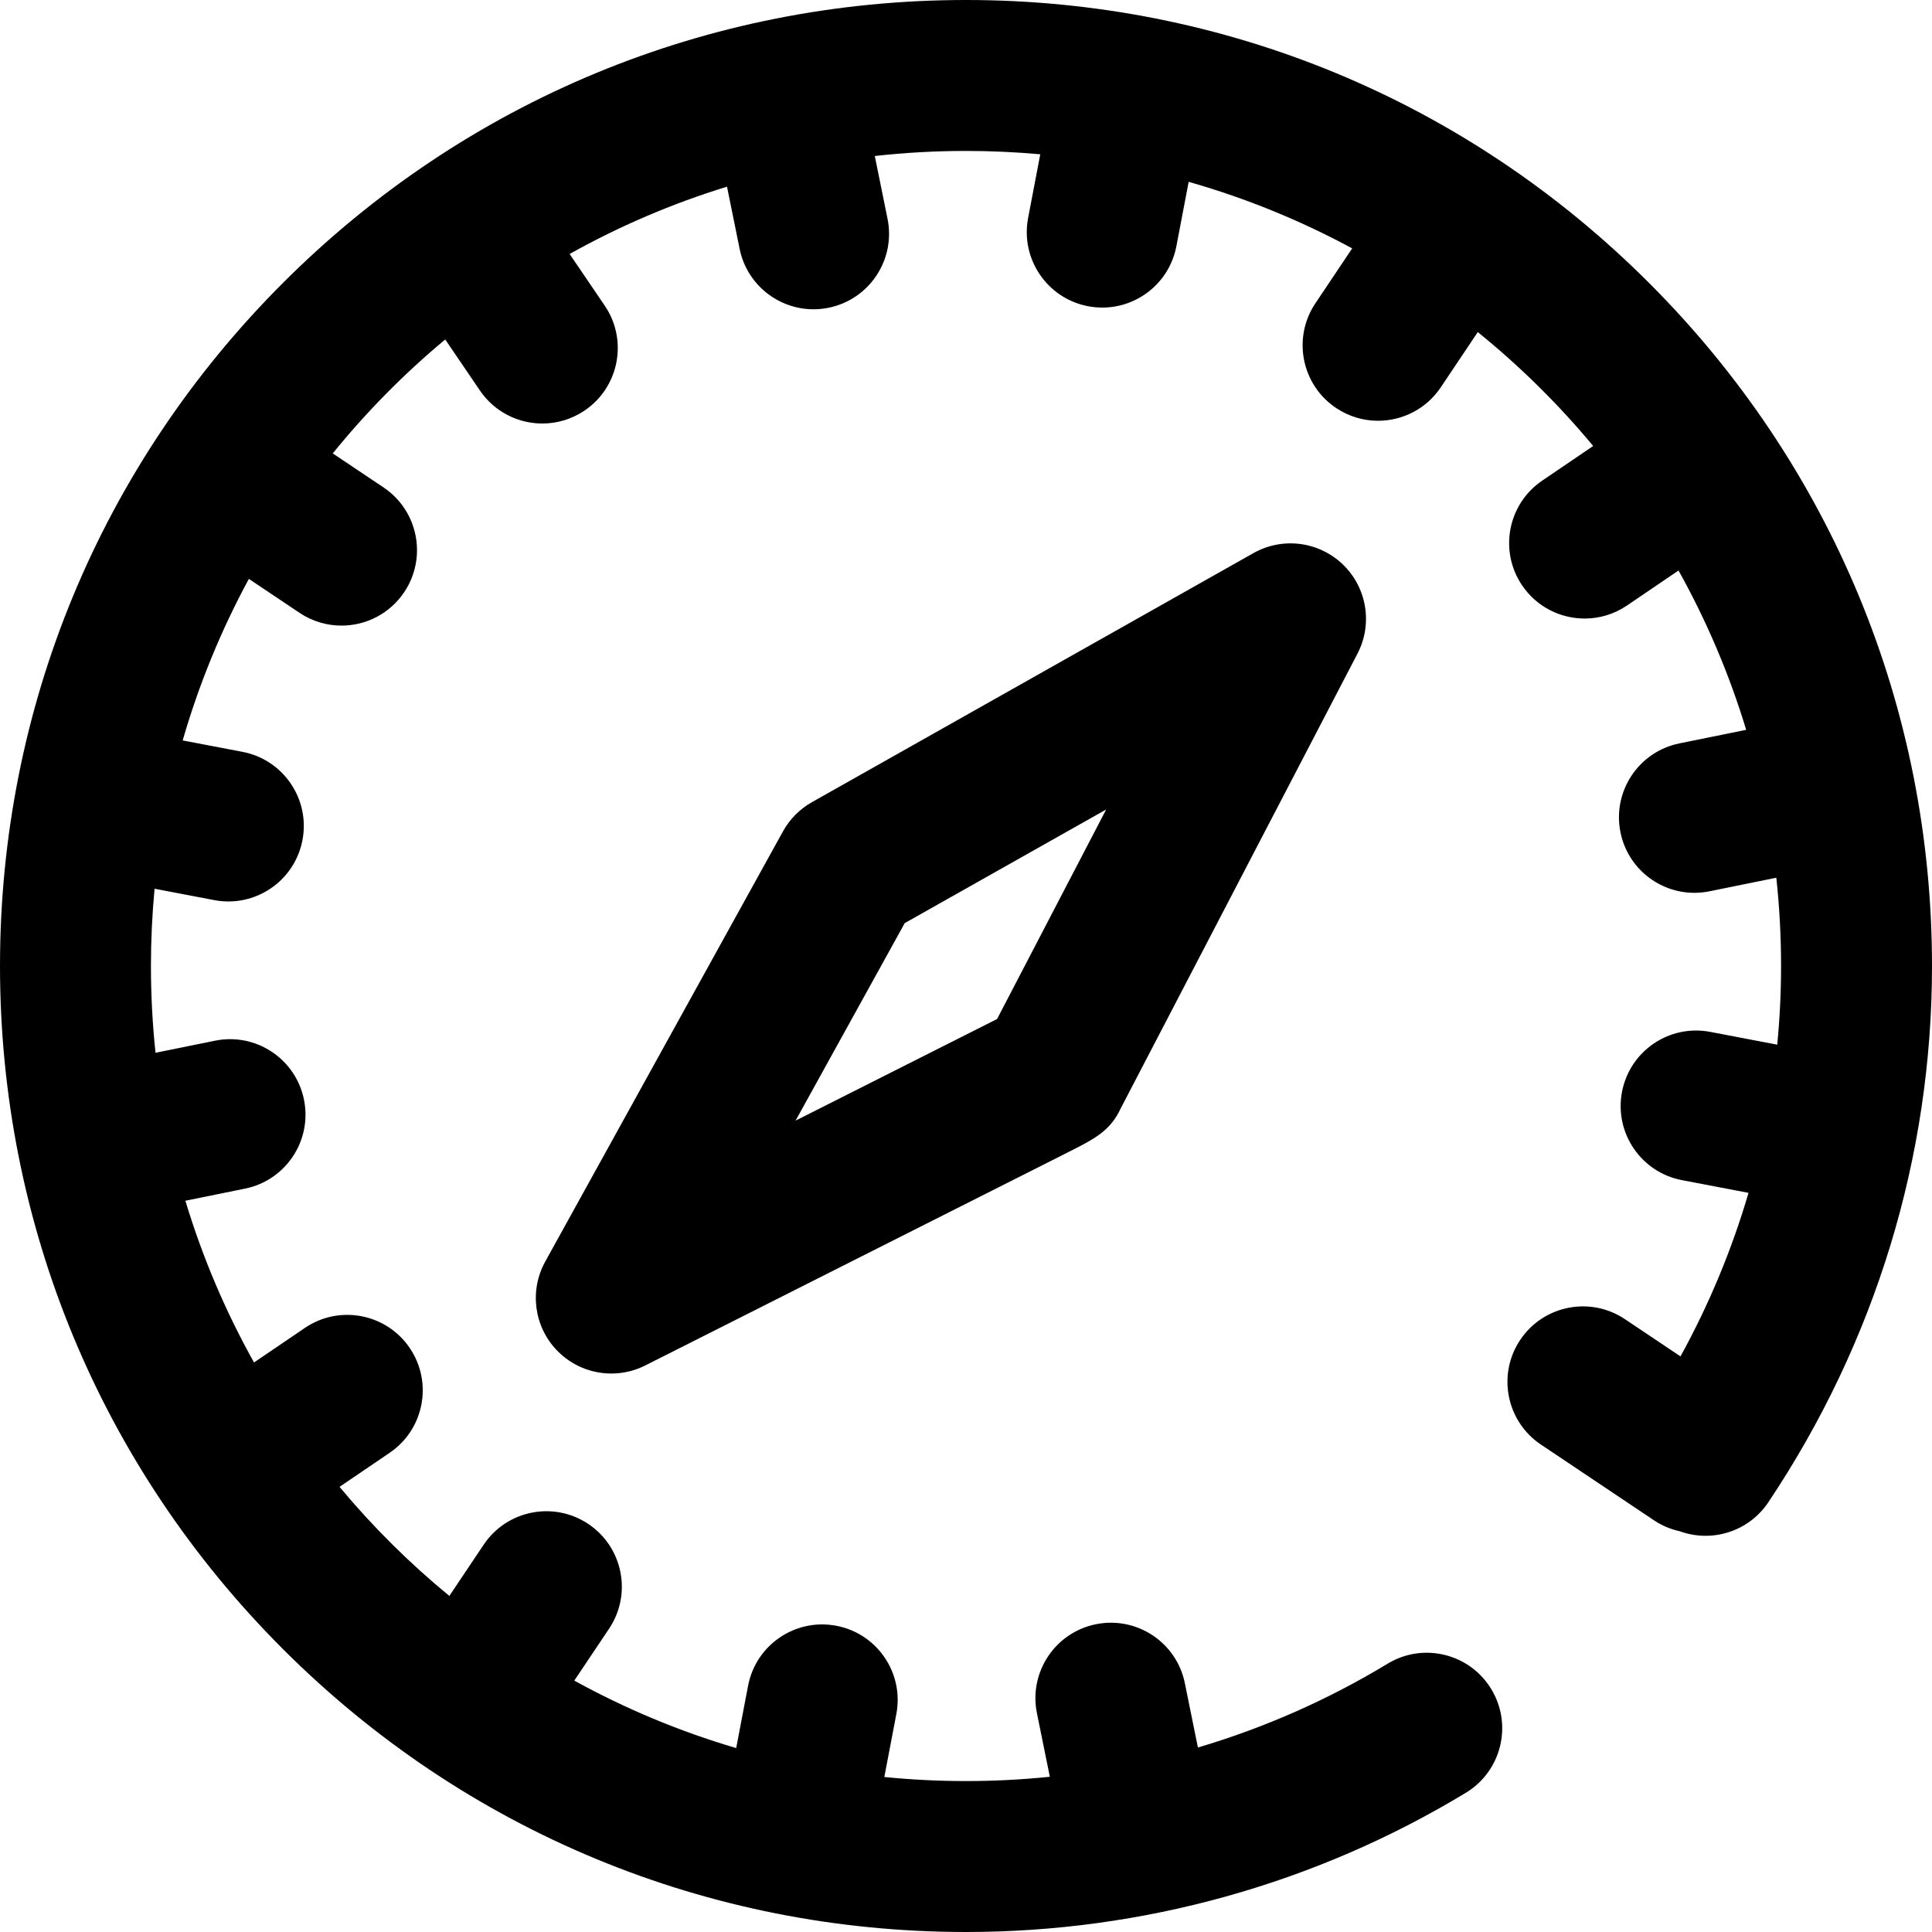
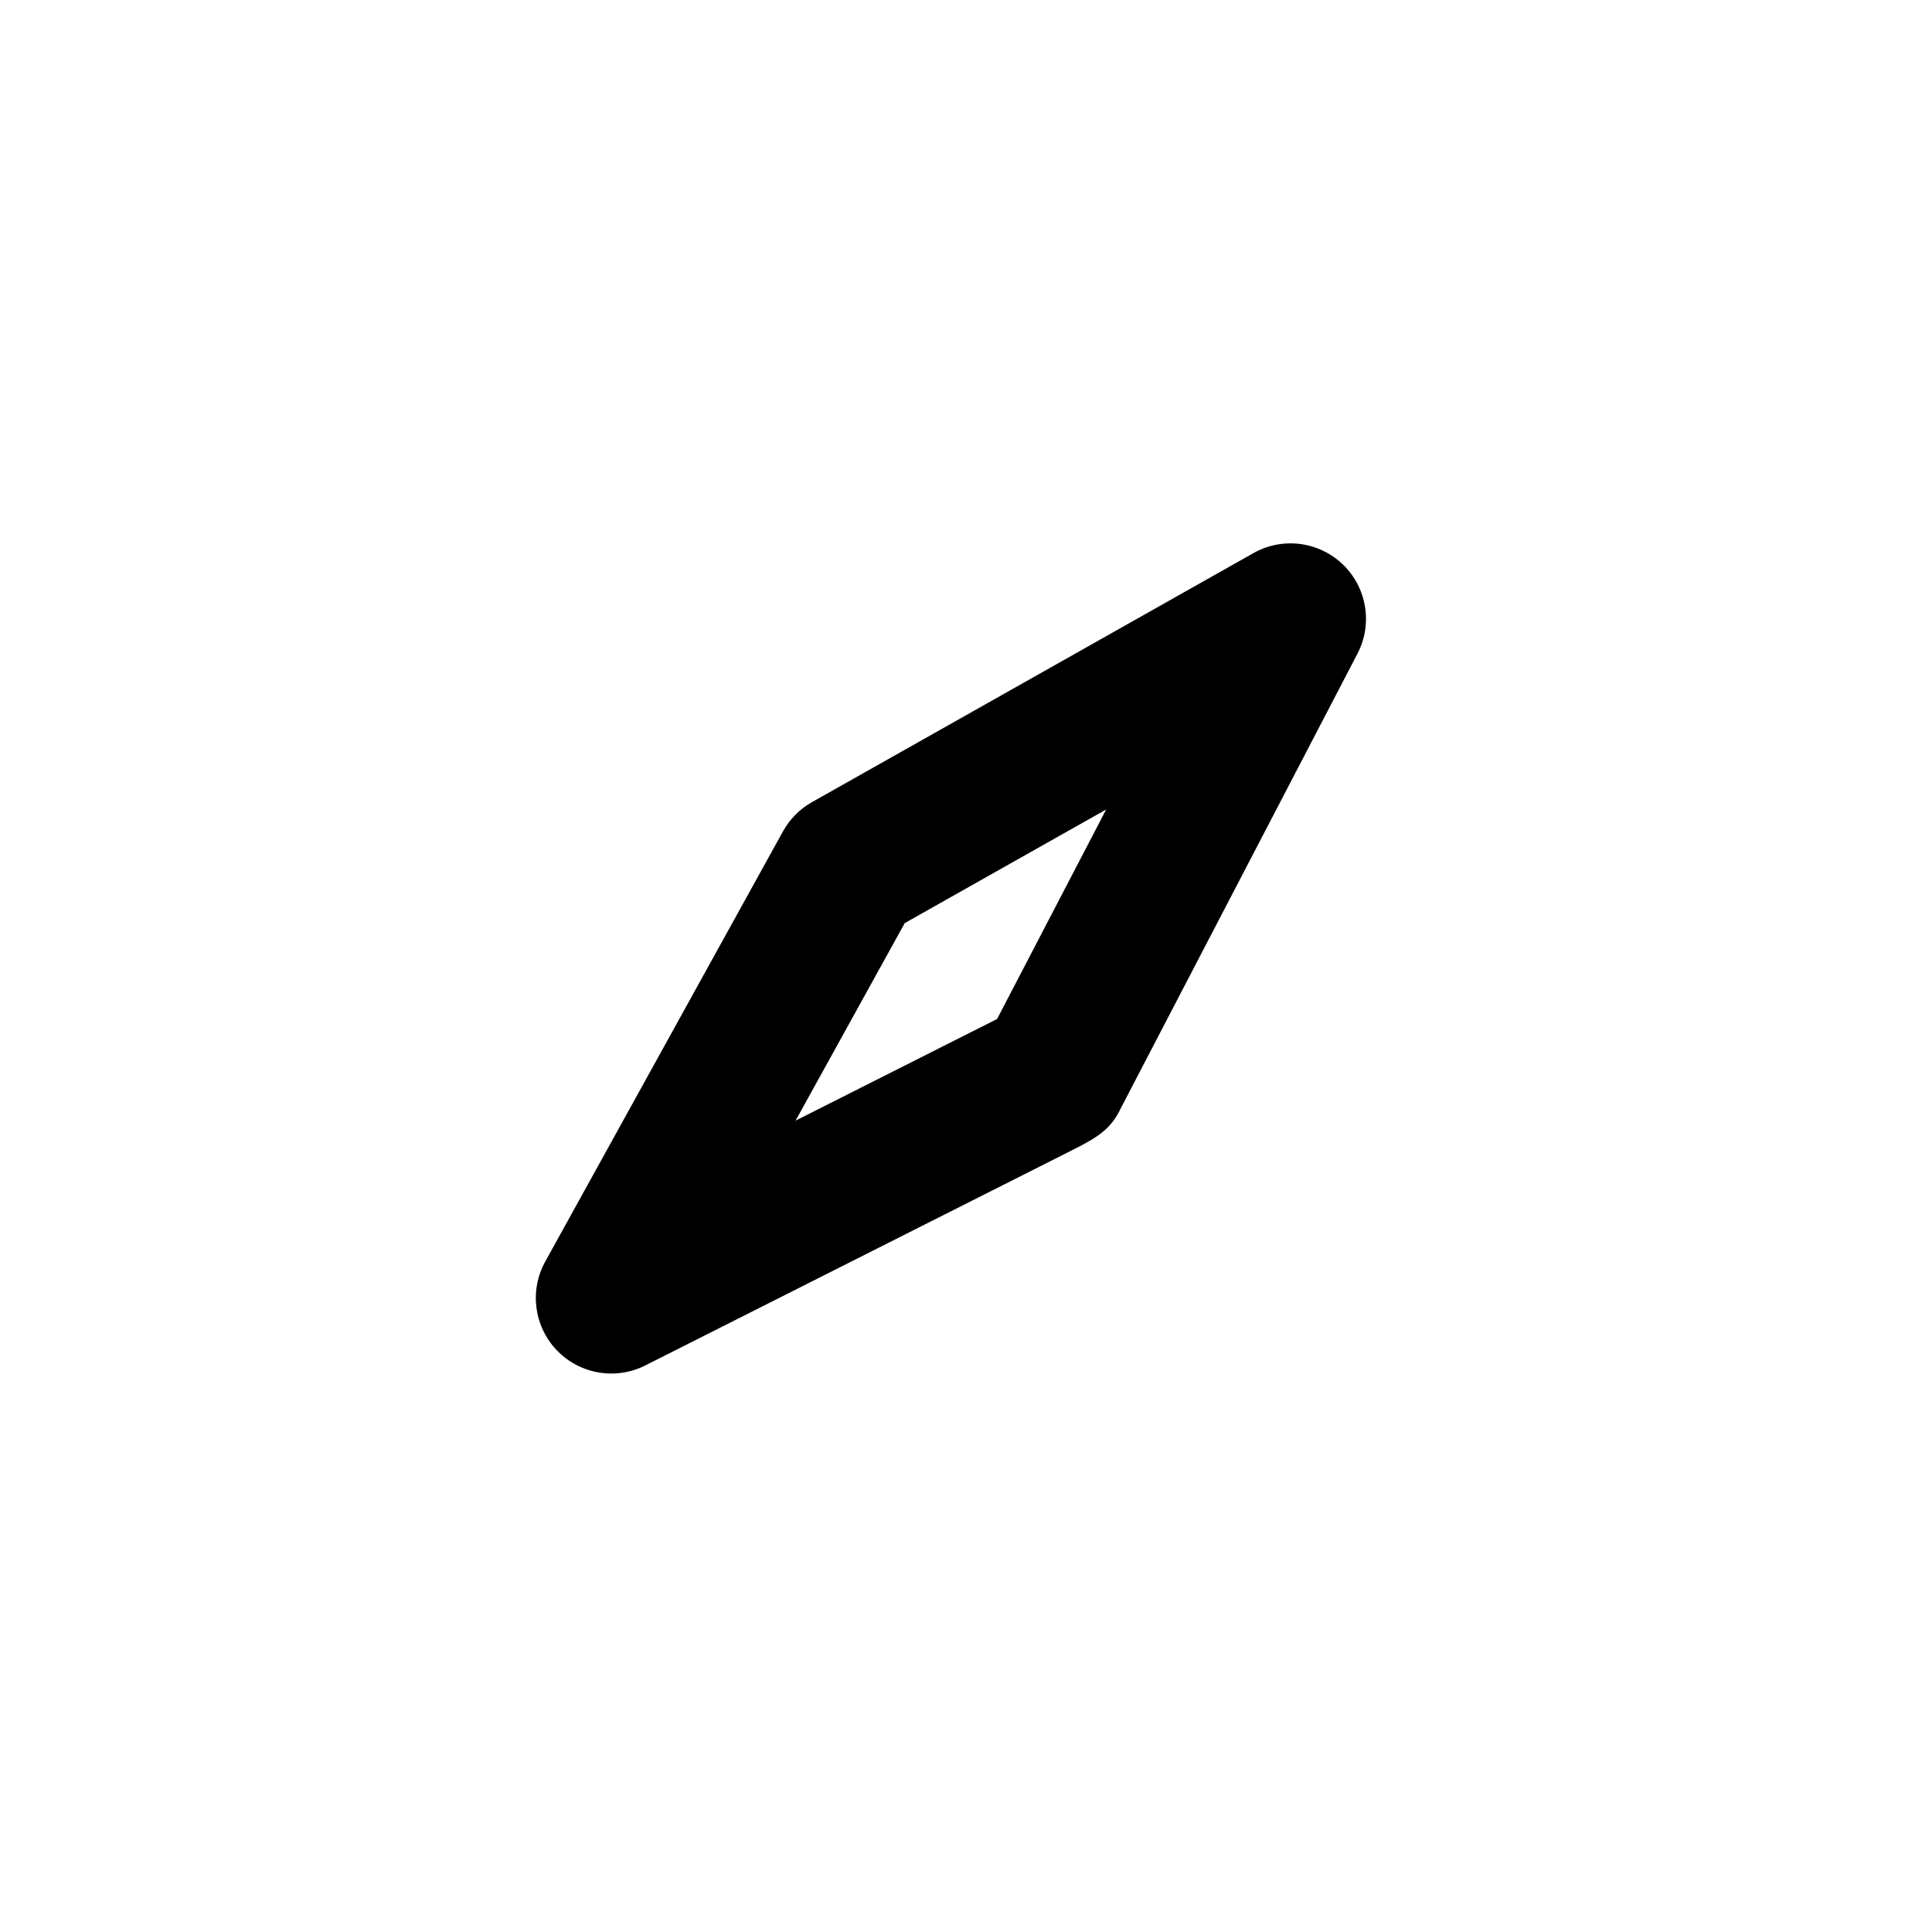
<svg xmlns="http://www.w3.org/2000/svg" version="1.1" id="Capa_1" x="0px" y="0px" viewBox="0 0 512 512" style="enable-background:new 0 0 512 512;" xml:space="preserve">
  <g>
    <g>
      <g>
-         <path d="M437.02,74.98C388.667,26.629,324.38,0,256,0S123.333,26.629,74.98,74.98C26.629,123.333,0,187.62,0,256     s26.629,132.667,74.98,181.02C123.333,485.371,187.62,512,256,512c46.813,0,92.618-12.758,132.462-36.894     c9.448-5.724,12.467-18.022,6.744-27.469c-5.723-9.449-18.021-12.467-27.468-6.744c-15.79,9.565-32.694,17.011-50.279,22.216     l-3.461-17.048c-2.198-10.824-12.751-17.815-23.58-15.621c-10.825,2.198-17.819,12.755-15.621,23.58l3.419,16.841     C270.86,471.618,263.446,472,256,472c-7.304,0-14.525-0.365-21.644-1.076l3.183-16.684c2.07-10.85-5.047-21.324-15.897-23.394     c-10.854-2.074-21.324,5.046-23.394,15.897l-3.151,16.515c-15.045-4.428-29.413-10.454-42.906-17.88l9.216-13.754     c6.148-9.176,3.693-21.6-5.483-27.747c-9.178-6.149-21.601-3.694-27.748,5.483l-9.097,13.578     c-10.585-8.698-20.332-18.38-29.099-28.907l13.292-9.033c9.136-6.209,11.509-18.647,5.301-27.783s-18.648-11.508-27.783-5.301     l-13.47,9.154c-7.53-13.469-13.66-27.822-18.191-42.862l15.81-3.21c10.825-2.197,17.819-12.754,15.621-23.579     c-2.198-10.824-12.757-17.823-23.58-15.62l-15.764,3.2C40.412,271.439,40,263.767,40,256c0-6.905,0.326-13.735,0.963-20.476     l15.798,3.014c1.267,0.242,2.528,0.358,3.771,0.358c9.41,0,17.795-6.672,19.623-16.256c2.071-10.851-5.047-21.325-15.897-23.394     l-15.845-3.023c4.326-15,10.238-29.335,17.541-42.811l13.422,8.993c3.419,2.291,7.286,3.387,11.114,3.387     c6.447,0,12.777-3.112,16.634-8.87c6.148-9.176,3.693-21.599-5.483-27.747l-13.46-9.018c8.929-11.01,18.917-21.127,29.808-30.195     l9.183,13.513c3.87,5.694,10.159,8.761,16.56,8.761c3.87,0,7.781-1.121,11.223-3.46c9.136-6.209,11.509-18.647,5.301-27.783     l-9.301-13.687c13.123-7.335,27.087-13.34,41.706-17.833l3.343,16.465c1.925,9.482,10.264,16.024,19.579,16.024     c1.318,0,2.657-0.131,4-0.403c10.825-2.198,17.819-12.755,15.621-23.58l-3.378-16.635C239.763,40.456,247.829,40,256,40     c6.633,0,13.198,0.301,19.68,0.889l-3.219,16.871c-2.07,10.85,5.047,21.324,15.897,23.394c1.268,0.242,2.527,0.358,3.771,0.358     c9.41,0,17.795-6.672,19.624-16.256l3.256-17.064c15.189,4.319,29.701,10.263,43.336,17.63l-9.751,14.553     c-6.148,9.176-3.693,21.6,5.483,27.747c3.419,2.29,7.287,3.387,11.114,3.387c6.447,0,12.776-3.111,16.634-8.87l9.804-14.633     c11.161,9.029,21.409,19.145,30.579,30.186l-13.513,9.183c-9.136,6.208-11.509,18.647-5.301,27.783     c3.87,5.695,10.158,8.761,16.56,8.761c3.869,0,7.782-1.121,11.223-3.46l13.647-9.273c7.402,13.281,13.442,27.419,17.933,42.225     l-17.694,3.593c-10.825,2.197-17.819,12.754-15.621,23.579c1.925,9.482,10.264,16.024,19.579,16.024c1.318,0,2.658-0.131,4-0.404     l17.721-3.598C471.573,240.292,472,248.097,472,256c0,6.986-0.341,13.942-1.016,20.847l-17.744-3.385     c-10.855-2.078-21.324,5.046-23.394,15.897c-2.071,10.851,5.047,21.325,15.897,23.394l17.633,3.364     c-4.387,14.973-10.418,29.497-18.025,43.343l-14.726-9.866c-9.179-6.152-21.601-3.694-27.748,5.483     c-6.148,9.176-3.693,21.599,5.483,27.747l29.908,20.038c2.156,1.445,4.49,2.414,6.881,2.933     c8.462,3.092,18.248,0.143,23.477-7.679C497.001,355.674,512,306.53,512,256C512,187.62,485.371,123.333,437.02,74.98z" />
        <path d="M332.173,146.58l-117,66c-3.228,1.821-5.886,4.503-7.678,7.746l-63,114c-4.243,7.679-2.987,17.227,3.098,23.546     c3.863,4.013,9.1,6.129,14.414,6.129c3.056,0,6.138-0.7,8.999-2.143l111.974-56.465c7.133-3.597,11.257-5.678,14.06-11.732     l62.701-120.425c4.089-7.853,2.528-17.459-3.836-23.614C349.539,143.469,339.886,142.231,332.173,146.58z M264.237,270.047     c-10.028,5.058-31.77,16.021-53.398,26.928l28.924-52.34l53.384-30.114L264.237,270.047z" />
      </g>
    </g>
  </g>
  <g>
</g>
  <g>
</g>
  <g>
</g>
  <g>
</g>
  <g>
</g>
  <g>
</g>
  <g>
</g>
  <g>
</g>
  <g>
</g>
  <g>
</g>
  <g>
</g>
  <g>
</g>
  <g>
</g>
  <g>
</g>
  <g>
</g>
</svg>